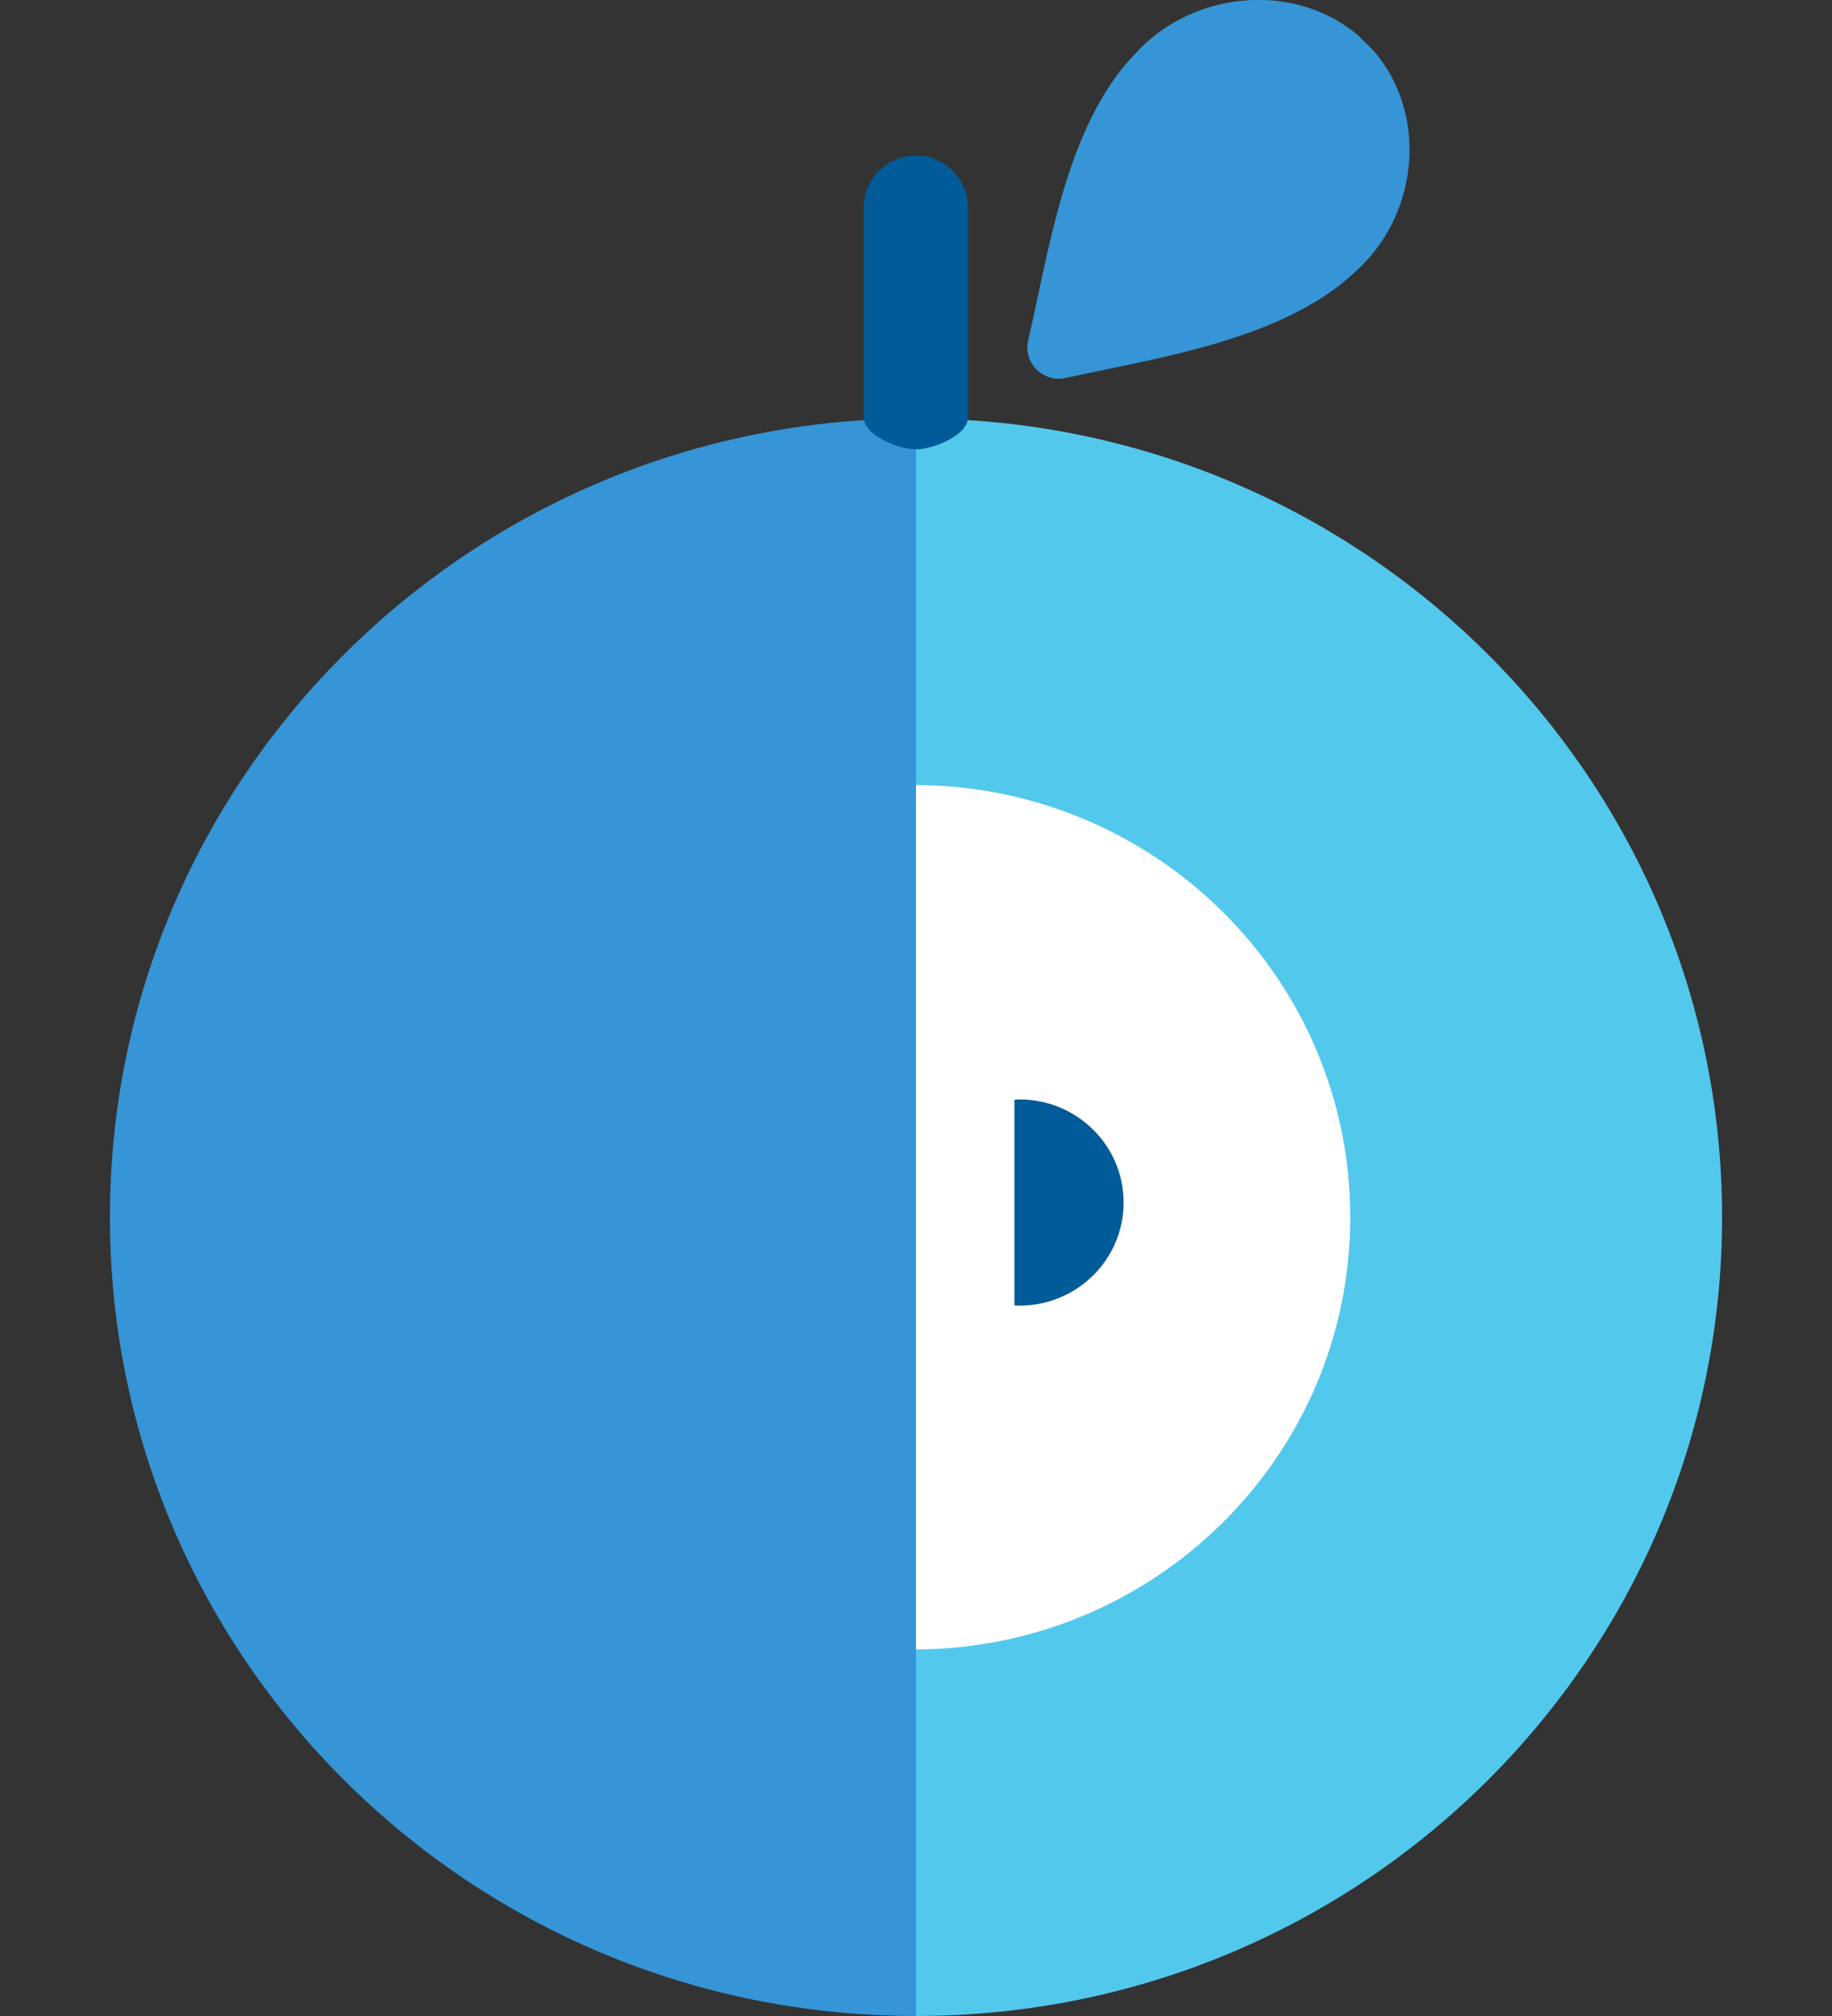
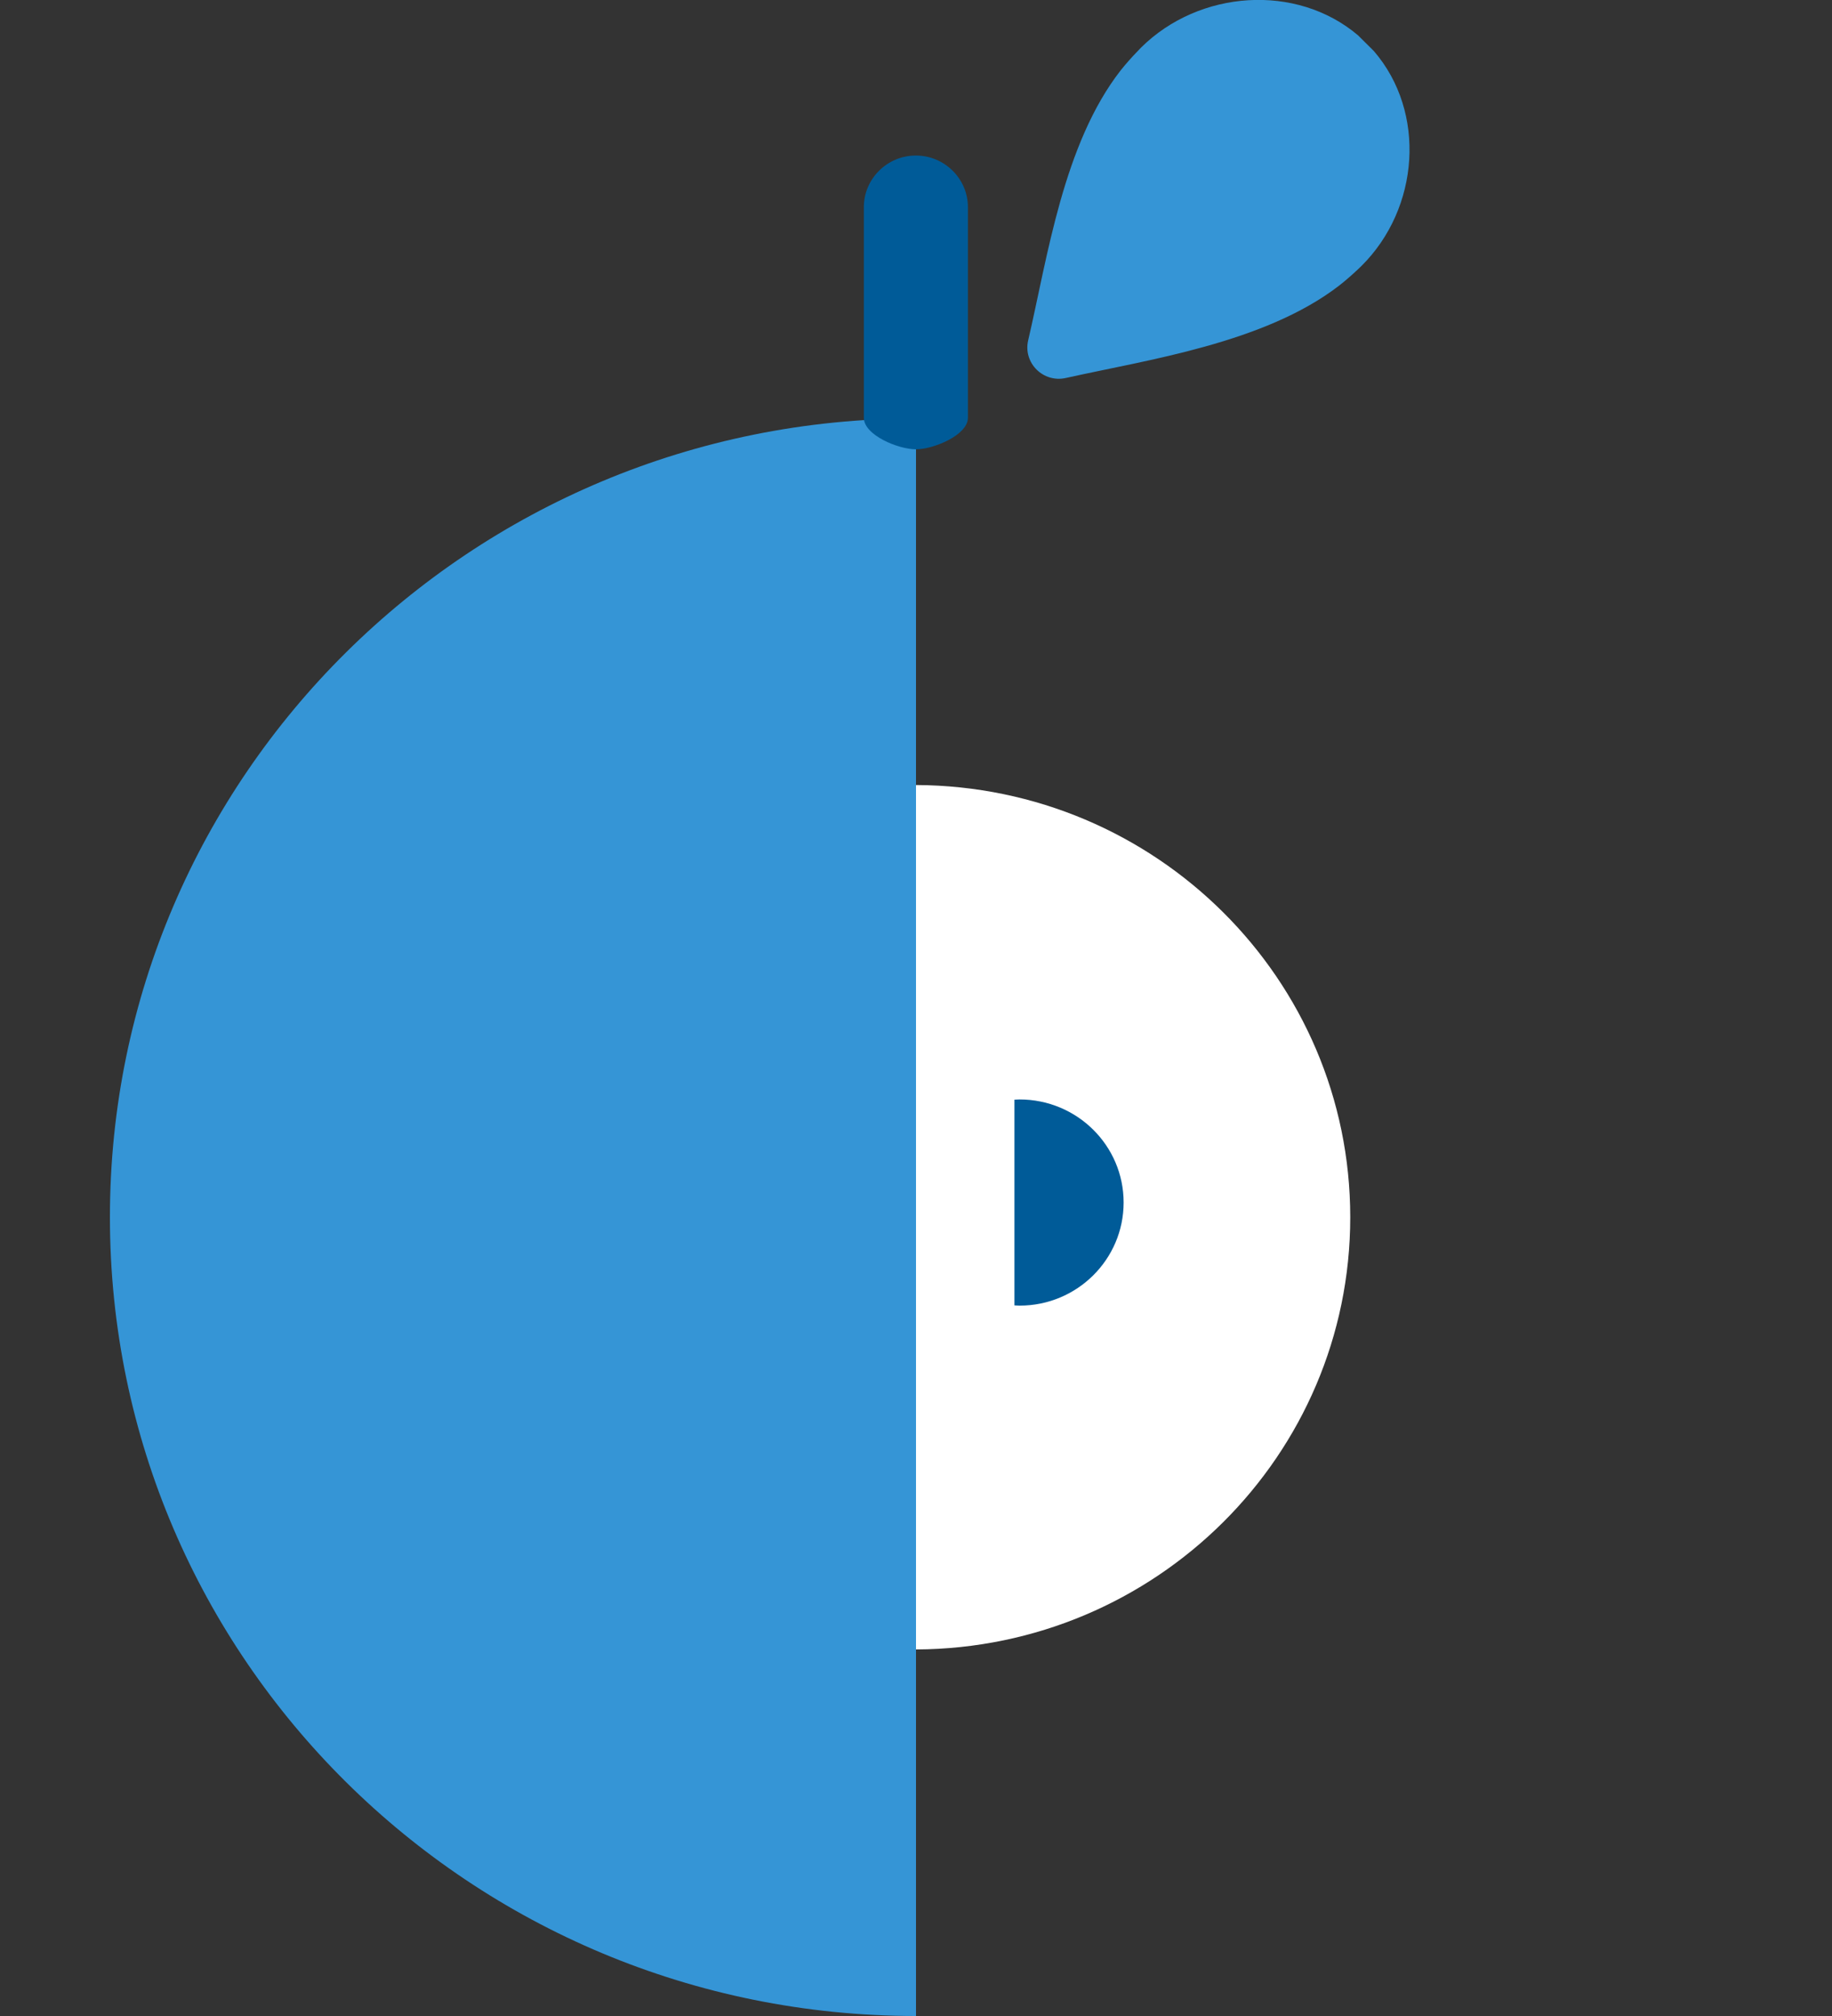
<svg xmlns="http://www.w3.org/2000/svg" version="1.1" id="Layer_1" x="0px" y="0px" viewBox="0 0 30 33" enable-background="new 0 0 30 33" xml:space="preserve">
  <rect x="0" y="0" width="30" height="33" fill="#333333" stroke="none" />
  <g>
    <g>
-       <path fill="#53C8ED" d="M15,6.85V33c7.29,0,13.2-5.854,13.2-13.075S22.29,6.85,15,6.85z" />
-     </g>
+       </g>
    <g>
      <path fill="#FFFFFF" d="M22.111,19.925c0-3.897-3.181-7.057-7.111-7.075V27C18.93,26.983,22.111,23.822,22.111,19.925z" />
    </g>
    <g>
      <path fill="#005B98" d="M16.696,17.997c-0.028,0-0.056,0.003-0.084,0.004v3.367c0.028,0.001,0.056,0.004,0.084,0.004    c0.941,0,1.704-0.756,1.704-1.688C18.4,18.752,17.637,17.997,16.696,17.997z" />
      <path fill="#3595D6" d="M18.421,1.067c-0.024,0.029-0.047,0.057-0.068,0.083c-0.943,1.208-1.2,3.068-1.516,4.421    c-0.086,0.369,0.245,0.7,0.618,0.616c1.34-0.299,3.243-0.569,4.465-1.505c0.026-0.02,0.055-0.043,0.084-0.067    c0.1-0.083,0.21-0.182,0.29-0.261c0.953-0.944,1.066-2.519,0.204-3.518l-0.261-0.259c-1.009-0.854-2.599-0.742-3.552,0.202    C18.605,0.86,18.505,0.968,18.421,1.067z" />
    </g>
-     <path fill="#3595D6" d="M1.8,19.925C1.8,27.146,7.71,33,15,33V6.85C7.71,6.85,1.8,12.704,1.8,19.925z" />
+     <path fill="#3595D6" d="M1.8,19.925C1.8,27.146,7.71,33,15,33V6.85C7.71,6.85,1.8,12.704,1.8,19.925" />
    <path fill="#005B98" d="M14.998,7.355L14.998,7.355c-0.286,0-0.852-0.232-0.852-0.516l0-3.449c0-0.464,0.383-0.844,0.852-0.844h0   c0.469,0,0.852,0.38,0.852,0.844v3.449C15.85,7.123,15.285,7.355,14.998,7.355z" />
  </g>
</svg>